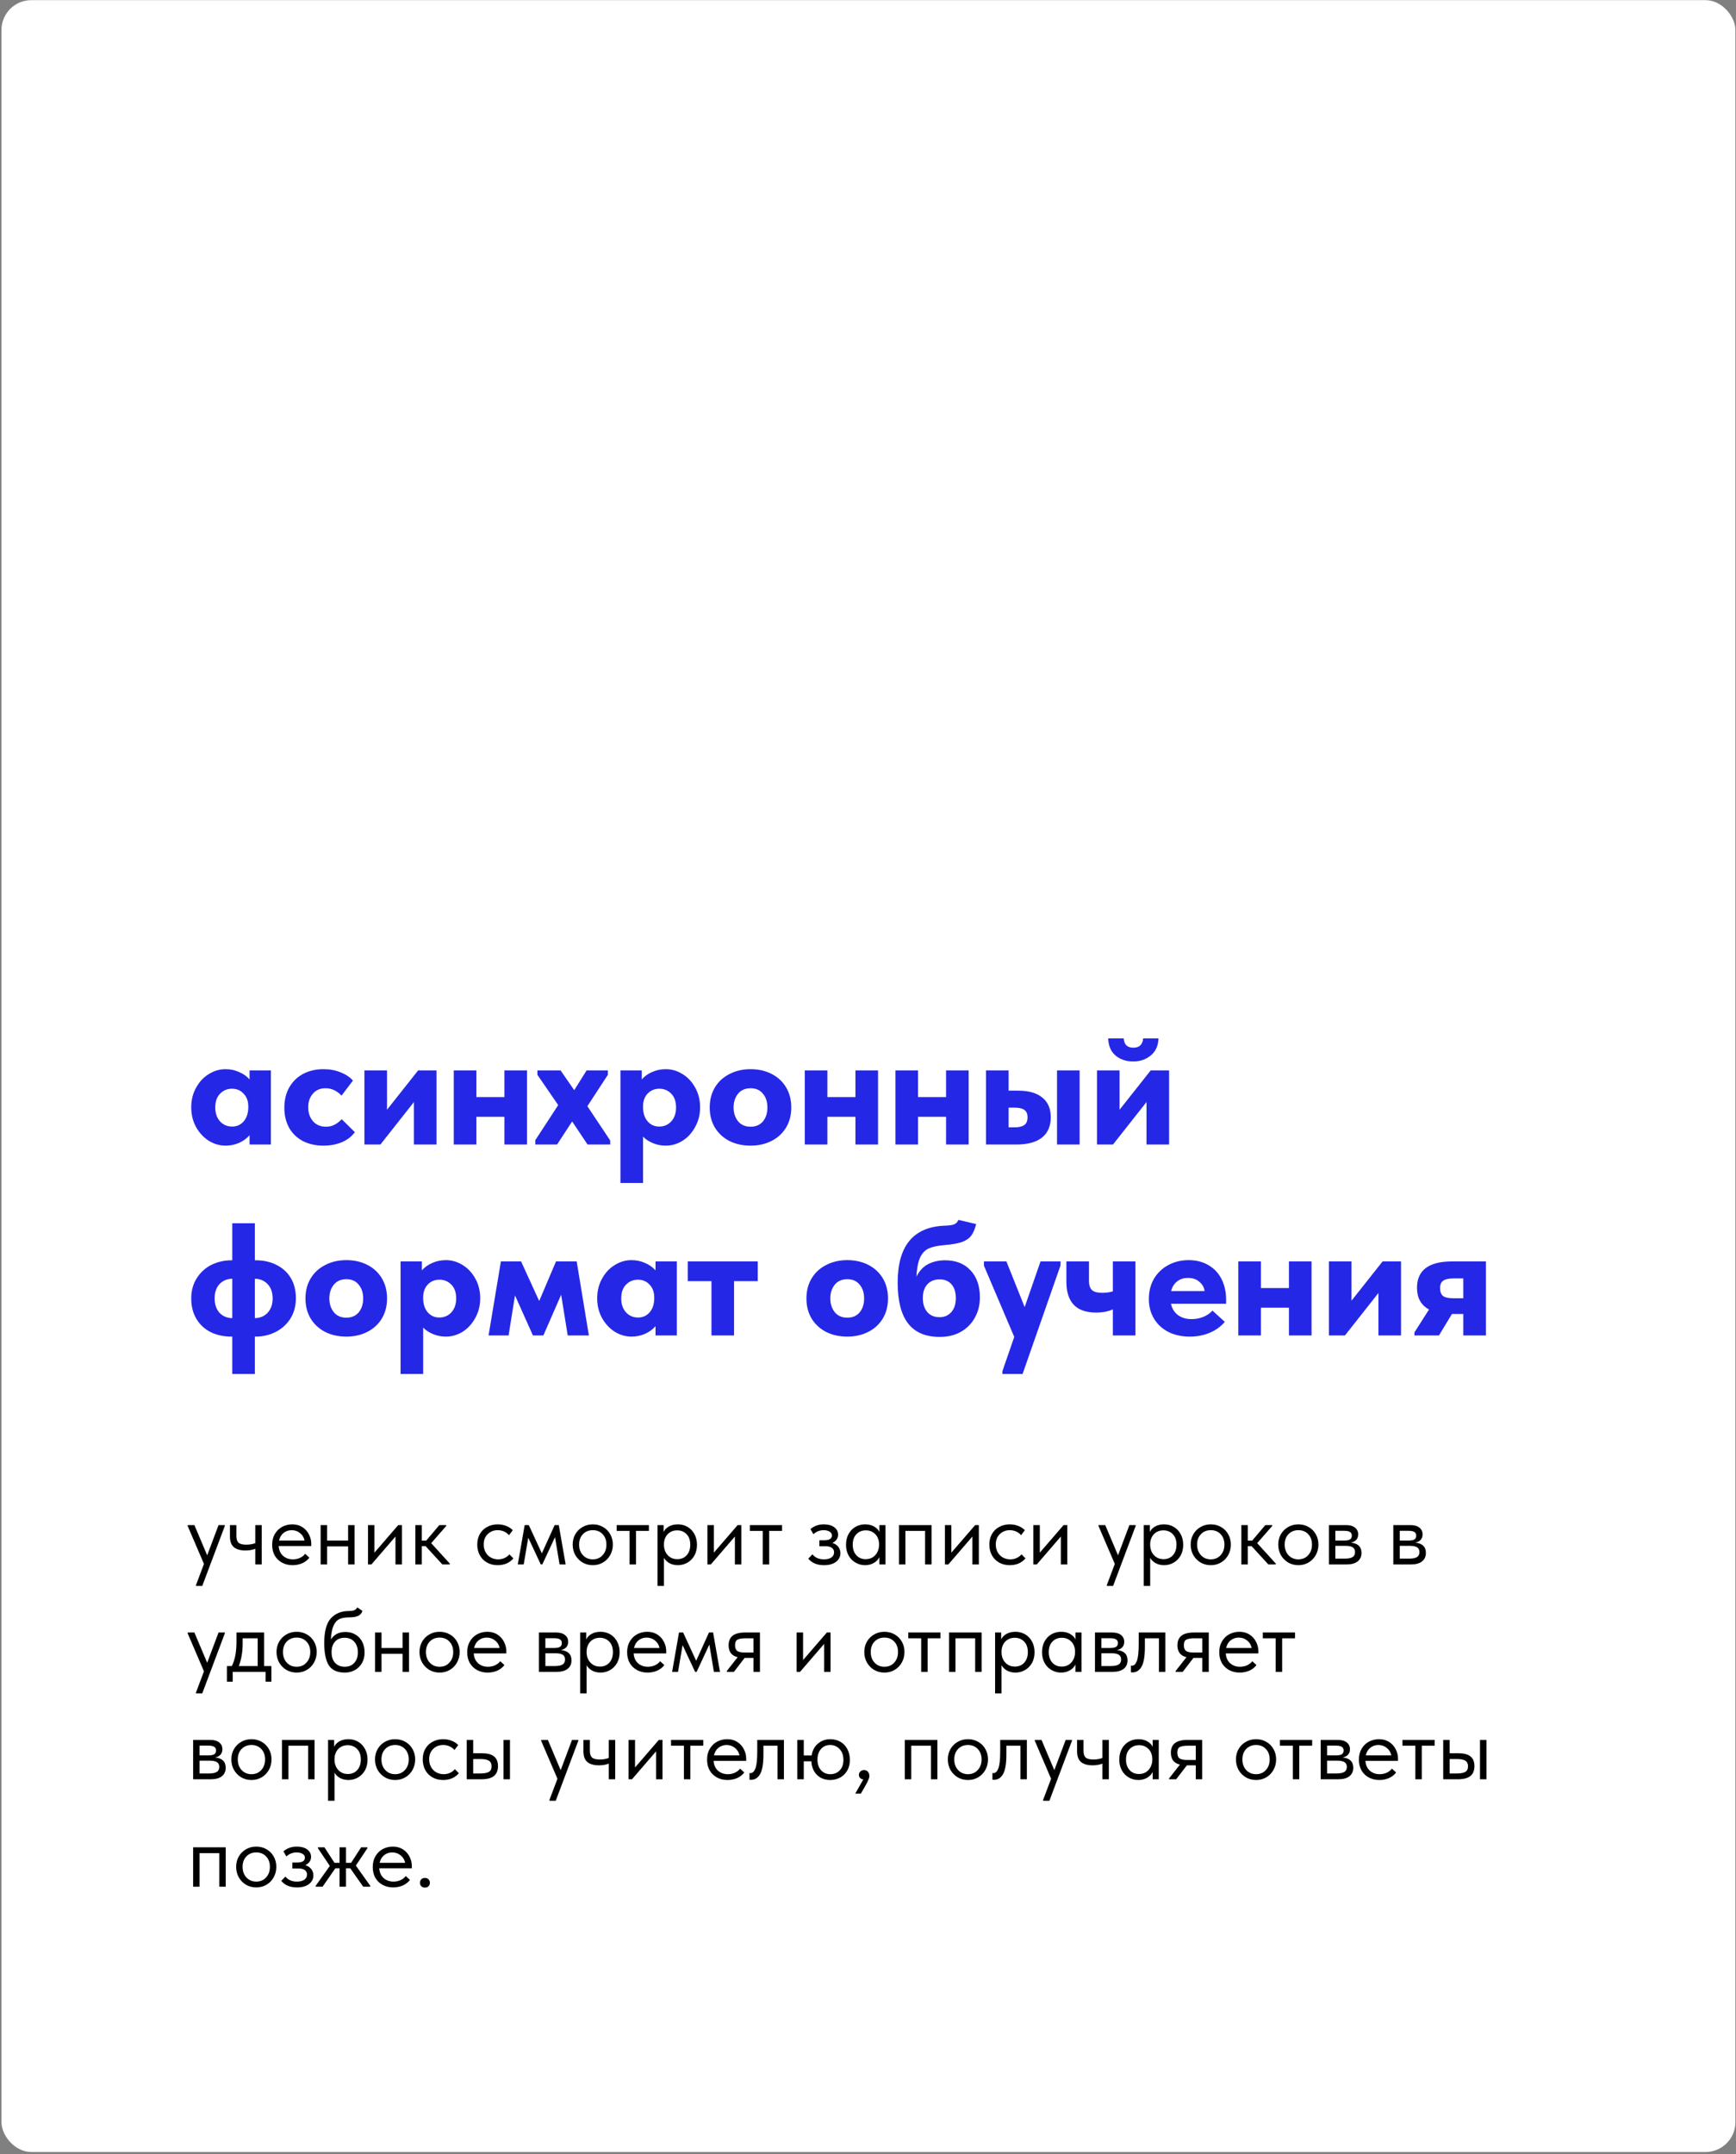
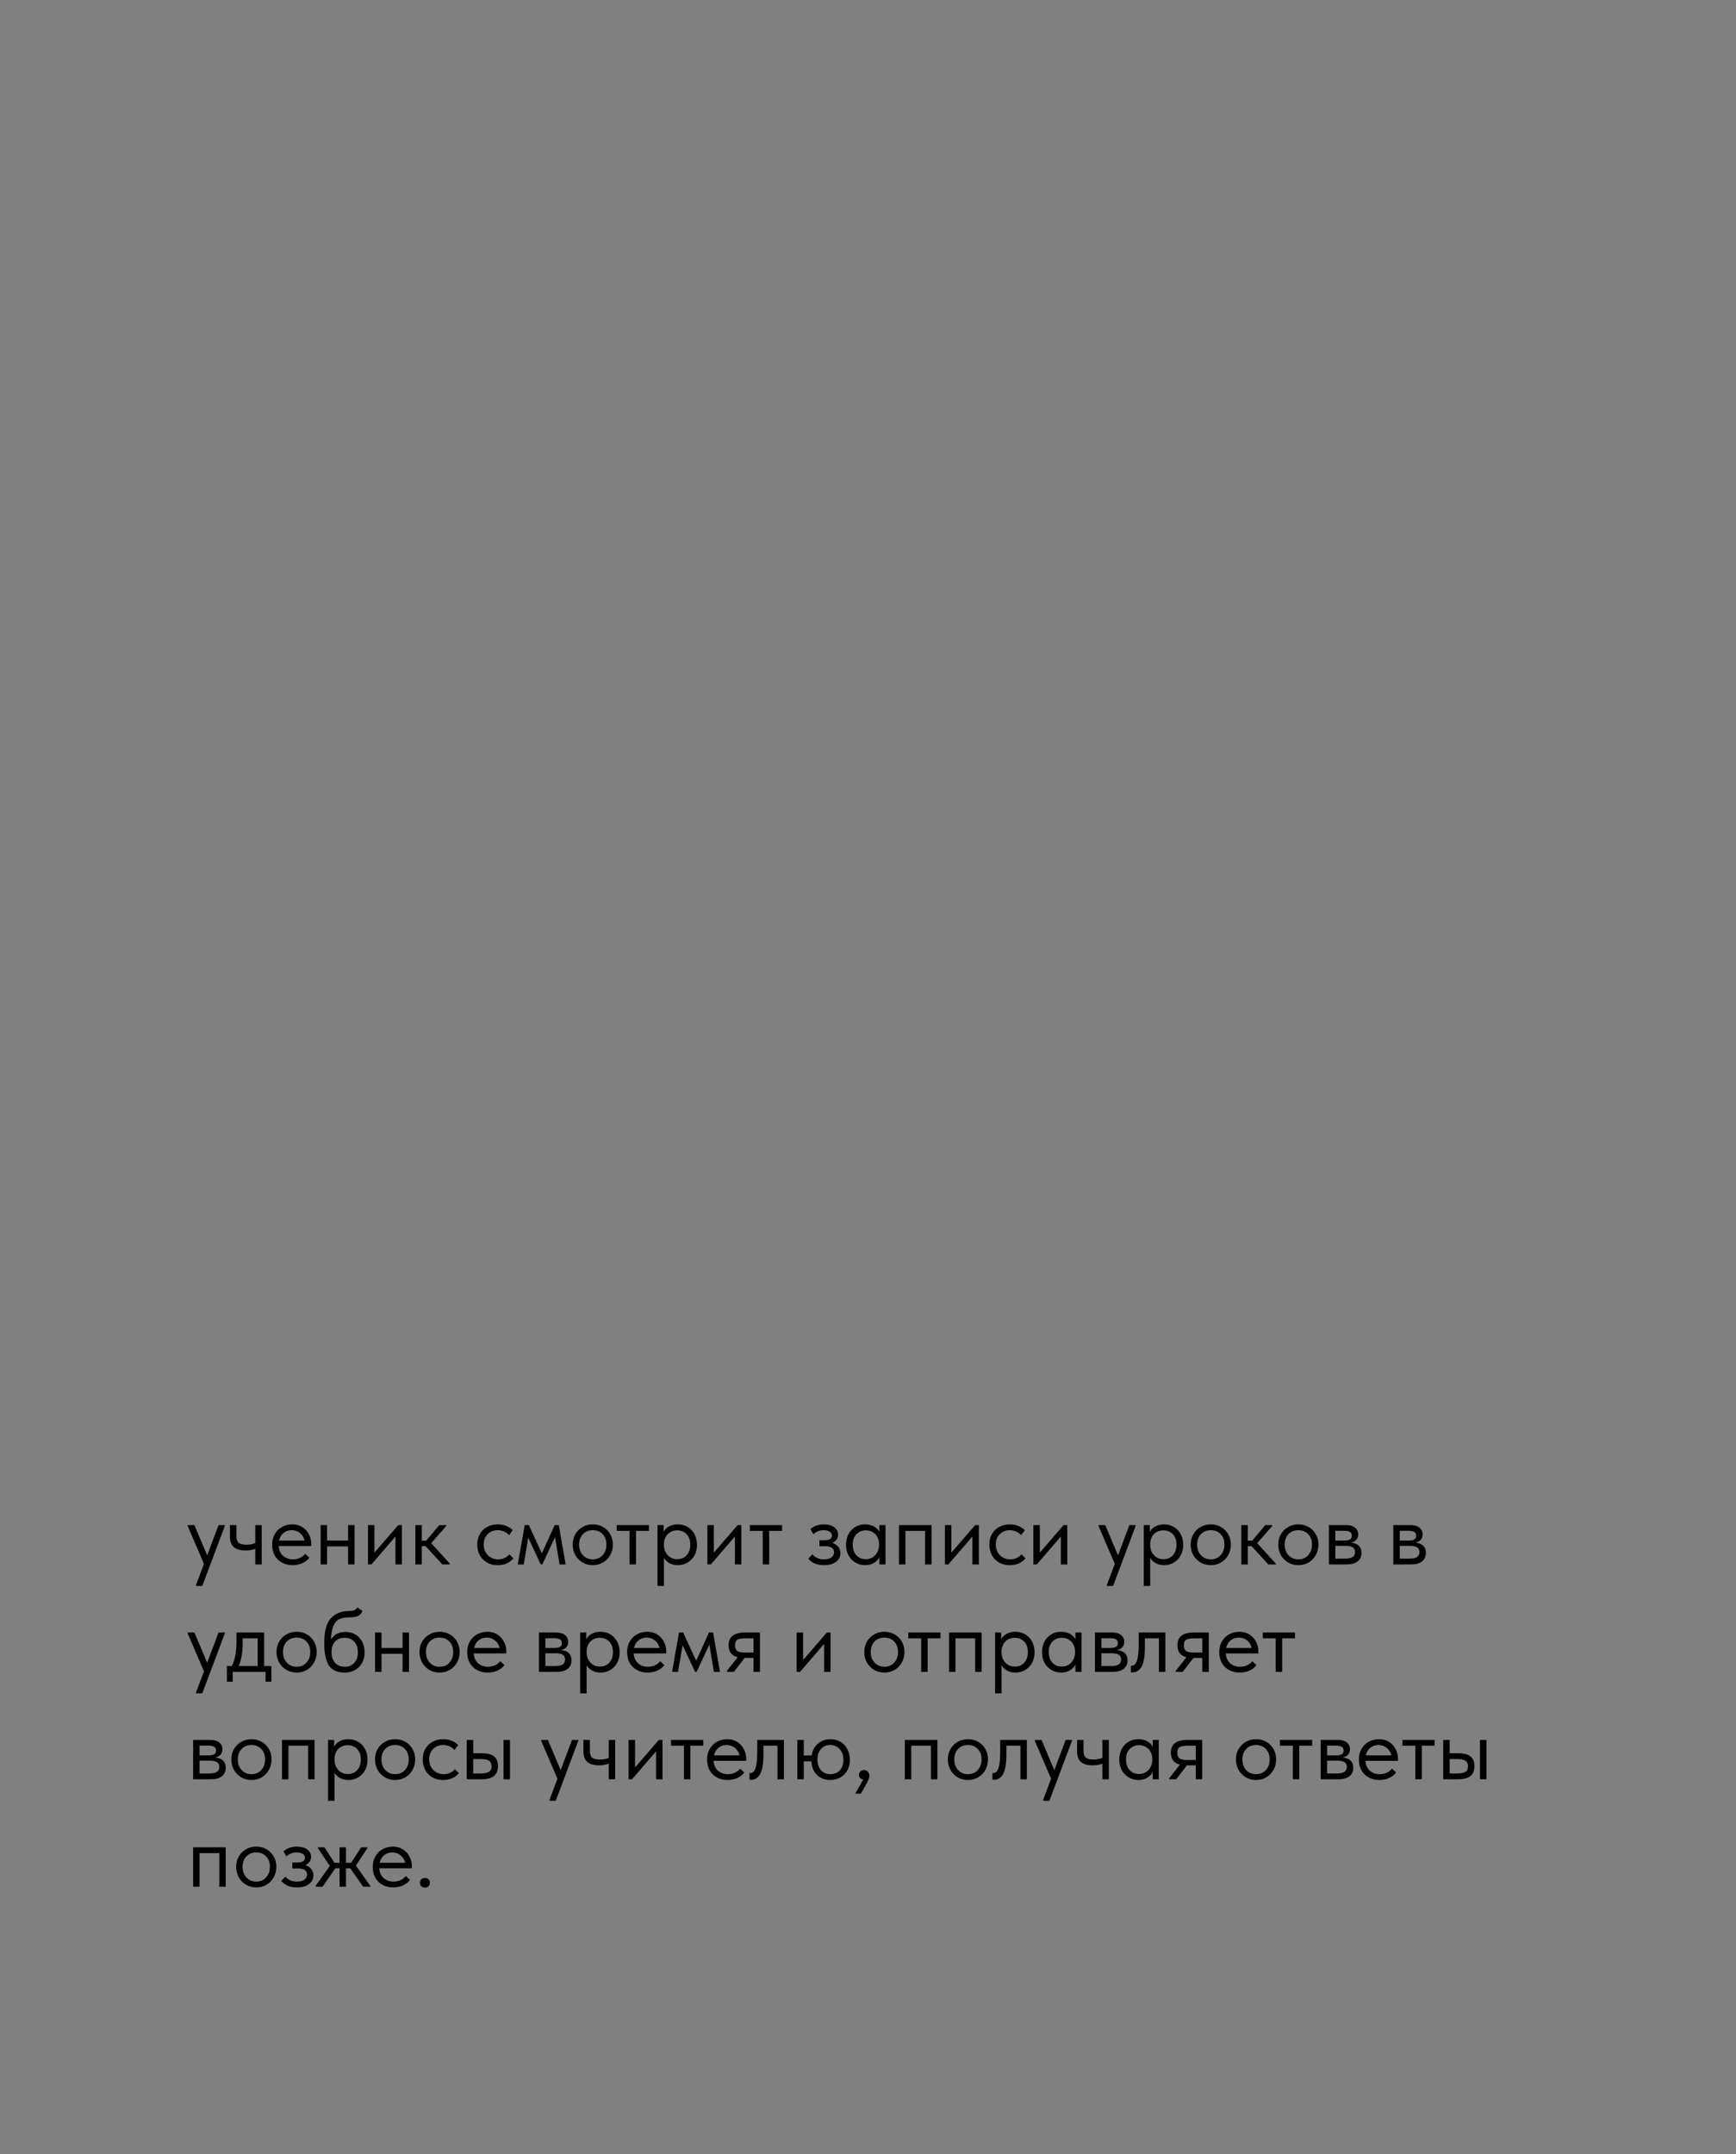
<svg xmlns="http://www.w3.org/2000/svg" width="582" height="722" viewBox="0 0 582 722" fill="none">
  <rect x="0" y="0" width="582" height="722" fill="#808080" stroke="none" />
-   <rect x="0.492" y="0.049" width="581.306" height="721.196" rx="10" fill="white" />
-   <path d="M83.668 358.763H90.813V383.584H83.668V380.468C82.736 381.543 81.554 382.403 80.122 383.047C78.725 383.656 77.22 383.961 75.609 383.961C73.639 383.961 71.776 383.423 70.021 382.349C68.266 381.238 66.833 379.698 65.723 377.728C64.649 375.758 64.111 373.556 64.111 371.12C64.111 368.684 64.649 366.5 65.723 364.565C66.798 362.596 68.212 361.073 69.967 359.999C71.722 358.888 73.603 358.333 75.609 358.333C77.256 358.333 78.778 358.656 80.175 359.3C81.608 359.909 82.772 360.733 83.668 361.772V358.763ZM83.238 371.227V370.851C83.238 369.061 82.718 367.628 81.68 366.553C80.677 365.443 79.37 364.888 77.758 364.888C76.182 364.888 74.856 365.443 73.782 366.553C72.707 367.628 72.17 369.168 72.17 371.174C72.17 373.108 72.707 374.666 73.782 375.848C74.856 376.994 76.2 377.567 77.811 377.567C79.387 377.567 80.677 376.994 81.68 375.848C82.683 374.702 83.202 373.162 83.238 371.227ZM95.329 371.281C95.329 368.631 95.884 366.338 96.995 364.404C98.141 362.434 99.699 360.93 101.669 359.891C103.674 358.853 105.931 358.333 108.438 358.333C110.551 358.333 112.486 358.691 114.241 359.408C115.996 360.124 117.357 361.037 118.324 362.148L114.509 367.198C112.933 365.55 111.142 364.727 109.137 364.727C107.346 364.727 105.931 365.336 104.892 366.553C103.854 367.735 103.334 369.24 103.334 371.066C103.334 373 103.871 374.576 104.946 375.794C106.021 377.012 107.471 377.621 109.298 377.621C110.337 377.621 111.268 377.406 112.092 376.976C112.951 376.546 113.775 375.92 114.563 375.096L118.968 379.448C117.894 380.916 116.425 382.044 114.563 382.832C112.736 383.584 110.695 383.961 108.438 383.961C105.824 383.961 103.513 383.441 101.508 382.403C99.538 381.364 98.015 379.895 96.941 377.997C95.866 376.063 95.329 373.824 95.329 371.281ZM129.745 371.926L140.168 358.763H146.347V383.584H138.771V369.347L127.542 383.584H122.17V358.763H129.745V371.926ZM169.106 358.763H176.681V383.584H169.106V374.29H159.704V383.584H152.128V358.763H159.704V367.682H169.106V358.763ZM204.549 382.188L204.603 383.584H196.974L191.816 375.848L186.766 383.584H179.459V382.134L187.142 370.368L180.158 360.214V358.763H187.948L192.515 365.371L196.652 358.763H203.797V360.214L196.92 370.744L204.549 382.188ZM234.707 371.12C234.707 373.556 234.152 375.758 233.042 377.728C231.967 379.698 230.553 381.238 228.797 382.349C227.042 383.423 225.18 383.961 223.21 383.961C221.706 383.961 220.291 383.692 218.966 383.155C217.64 382.617 216.512 381.883 215.581 380.952V396.479H208.005V358.763H215.151V361.772C216.046 360.733 217.193 359.909 218.59 359.3C220.022 358.656 221.562 358.333 223.21 358.333C225.216 358.333 227.096 358.888 228.851 359.999C230.606 361.073 232.021 362.596 233.096 364.565C234.17 366.5 234.707 368.684 234.707 371.12ZM226.648 371.174C226.648 369.168 226.111 367.628 225.037 366.553C223.962 365.443 222.637 364.888 221.061 364.888C219.449 364.888 218.124 365.443 217.085 366.553C216.082 367.628 215.581 369.061 215.581 370.851V371.227C215.617 373.162 216.136 374.702 217.139 375.848C218.142 376.994 219.431 377.567 221.007 377.567C222.619 377.567 223.962 376.994 225.037 375.848C226.111 374.666 226.648 373.108 226.648 371.174ZM237.934 371.174C237.934 368.595 238.525 366.338 239.707 364.404C240.889 362.47 242.518 360.984 244.596 359.945C246.673 358.871 249.019 358.333 251.634 358.333C254.284 358.333 256.648 358.871 258.726 359.945C260.803 361.02 262.415 362.524 263.561 364.458C264.707 366.392 265.28 368.631 265.28 371.174C265.28 373.753 264.689 376.009 263.507 377.943C262.325 379.877 260.696 381.364 258.618 382.403C256.577 383.441 254.249 383.961 251.634 383.961C248.983 383.961 246.62 383.441 244.542 382.403C242.465 381.328 240.835 379.824 239.653 377.89C238.507 375.955 237.934 373.717 237.934 371.174ZM257.275 371.174C257.275 369.275 256.774 367.735 255.771 366.553C254.804 365.336 253.425 364.727 251.634 364.727C249.843 364.727 248.446 365.336 247.443 366.553C246.44 367.771 245.939 369.311 245.939 371.174C245.939 373 246.44 374.541 247.443 375.794C248.446 377.012 249.843 377.621 251.634 377.621C253.389 377.621 254.768 377.03 255.771 375.848C256.774 374.63 257.275 373.072 257.275 371.174ZM286.789 358.763H294.364V383.584H286.789V374.29H277.387V383.584H269.811V358.763H277.387V367.682H286.789V358.763ZM317.167 358.763H324.742V383.584H317.167V374.29H307.765V383.584H300.19V358.763H307.765V367.682H317.167V358.763ZM341.313 365.533C344.859 365.533 347.563 366.303 349.426 367.843C351.324 369.347 352.273 371.55 352.273 374.451C352.273 377.424 351.288 379.698 349.318 381.274C347.348 382.814 344.501 383.584 340.776 383.584H330.568V358.763H338.143V365.533H341.313ZM361.944 383.584H354.369V358.763H361.944V383.584ZM340.024 377.836C341.528 377.836 342.638 377.585 343.355 377.084C344.107 376.582 344.483 375.705 344.483 374.451C344.483 373.305 344.125 372.481 343.408 371.98C342.728 371.478 341.653 371.227 340.185 371.227H338.143V377.836H340.024ZM375.342 371.926L385.765 358.763H391.944V383.584H384.368V369.347L373.14 383.584H367.767V358.763H375.342V371.926ZM371.528 348.018H376.739C376.847 350.095 377.921 351.134 379.963 351.134C381.001 351.134 381.789 350.865 382.327 350.328C382.864 349.755 383.168 348.985 383.24 348.018H388.398C388.29 350.525 387.413 352.441 385.765 353.767C384.153 355.092 382.201 355.754 379.909 355.754C377.545 355.754 375.575 355.092 373.999 353.767C372.423 352.441 371.599 350.525 371.528 348.018ZM85.763 422.387C88.377 422.387 90.688 422.906 92.694 423.945C94.735 424.948 96.329 426.399 97.475 428.297C98.621 430.195 99.194 432.452 99.194 435.066C99.194 437.717 98.568 440.027 97.314 441.997C96.06 443.931 94.395 445.418 92.317 446.456C90.276 447.459 88.091 447.961 85.763 447.961H85.441V460.479H77.865V447.961H77.597C74.982 447.961 72.654 447.459 70.612 446.456C68.571 445.418 66.977 443.931 65.831 441.997C64.684 440.063 64.111 437.806 64.111 435.227C64.111 432.577 64.738 430.285 65.992 428.351C67.245 426.381 68.893 424.894 70.934 423.891C73.012 422.888 75.233 422.387 77.597 422.387H77.865V409.976H85.441V422.387H85.763ZM77.865 441.782V428.565C76.11 428.601 74.677 429.21 73.567 430.392C72.493 431.574 71.955 433.15 71.955 435.12C71.955 437.126 72.493 438.738 73.567 439.955C74.677 441.137 76.11 441.746 77.865 441.782ZM85.441 441.782C87.196 441.746 88.628 441.137 89.739 439.955C90.849 438.738 91.404 437.144 91.404 435.174C91.404 433.168 90.849 431.574 89.739 430.392C88.628 429.21 87.196 428.601 85.441 428.565V441.782ZM102.412 435.174C102.412 432.595 103.003 430.338 104.185 428.404C105.367 426.47 106.997 424.984 109.074 423.945C111.151 422.871 113.498 422.333 116.112 422.333C118.763 422.333 121.127 422.871 123.204 423.945C125.281 425.02 126.893 426.524 128.039 428.458C129.186 430.392 129.759 432.631 129.759 435.174C129.759 437.753 129.168 440.009 127.986 441.943C126.804 443.877 125.174 445.364 123.097 446.403C121.055 447.441 118.727 447.961 116.112 447.961C113.462 447.961 111.098 447.441 109.02 446.403C106.943 445.328 105.313 443.824 104.131 441.89C102.985 439.955 102.412 437.717 102.412 435.174ZM121.753 435.174C121.753 433.275 121.252 431.735 120.249 430.553C119.282 429.336 117.903 428.727 116.112 428.727C114.321 428.727 112.924 429.336 111.922 430.553C110.919 431.771 110.417 433.311 110.417 435.174C110.417 437 110.919 438.541 111.922 439.794C112.924 441.012 114.321 441.621 116.112 441.621C117.867 441.621 119.246 441.03 120.249 439.848C121.252 438.63 121.753 437.072 121.753 435.174ZM160.991 435.12C160.991 437.556 160.436 439.758 159.326 441.728C158.251 443.698 156.837 445.238 155.082 446.349C153.327 447.423 151.464 447.961 149.494 447.961C147.99 447.961 146.575 447.692 145.25 447.155C143.924 446.617 142.796 445.883 141.865 444.952V460.479H134.29V422.763H141.435V425.772C142.331 424.733 143.477 423.909 144.874 423.3C146.306 422.656 147.846 422.333 149.494 422.333C151.5 422.333 153.38 422.888 155.135 423.999C156.89 425.073 158.305 426.596 159.38 428.565C160.454 430.5 160.991 432.684 160.991 435.12ZM152.933 435.174C152.933 433.168 152.395 431.628 151.321 430.553C150.246 429.443 148.921 428.888 147.345 428.888C145.733 428.888 144.408 429.443 143.369 430.553C142.366 431.628 141.865 433.061 141.865 434.851V435.227C141.901 437.162 142.42 438.702 143.423 439.848C144.426 440.994 145.715 441.567 147.291 441.567C148.903 441.567 150.246 440.994 151.321 439.848C152.395 438.666 152.933 437.108 152.933 435.174ZM170.504 447.584H163.788L167.925 422.763H174.695L180.766 436.033L186.407 422.763H193.337L197.421 447.584H190.329L188.126 433.938L182.162 447.584H178.67L172.653 434.153L170.504 447.584ZM219.766 422.763H226.912V447.584H219.766V444.468C218.835 445.543 217.653 446.403 216.221 447.047C214.824 447.656 213.319 447.961 211.708 447.961C209.738 447.961 207.875 447.423 206.12 446.349C204.365 445.238 202.932 443.698 201.822 441.728C200.747 439.758 200.21 437.556 200.21 435.12C200.21 432.684 200.747 430.5 201.822 428.565C202.896 426.596 204.311 425.073 206.066 423.999C207.821 422.888 209.702 422.333 211.708 422.333C213.355 422.333 214.877 422.656 216.274 423.3C217.707 423.909 218.871 424.733 219.766 425.772V422.763ZM219.337 435.227V434.851C219.337 433.061 218.817 431.628 217.779 430.553C216.776 429.443 215.468 428.888 213.857 428.888C212.281 428.888 210.955 429.443 209.881 430.553C208.806 431.628 208.269 433.168 208.269 435.174C208.269 437.108 208.806 438.666 209.881 439.848C210.955 440.994 212.299 441.567 213.91 441.567C215.486 441.567 216.776 440.994 217.779 439.848C218.781 438.702 219.301 437.162 219.337 435.227ZM246.095 447.584H238.52V429.371H230.568V422.763H254.047V429.371H246.095V447.584ZM270.358 435.174C270.358 432.595 270.949 430.338 272.131 428.404C273.313 426.47 274.943 424.984 277.02 423.945C279.098 422.871 281.444 422.333 284.058 422.333C286.709 422.333 289.073 422.871 291.15 423.945C293.228 425.02 294.839 426.524 295.986 428.458C297.132 430.392 297.705 432.631 297.705 435.174C297.705 437.753 297.114 440.009 295.932 441.943C294.75 443.877 293.12 445.364 291.043 446.403C289.001 447.441 286.673 447.961 284.058 447.961C281.408 447.961 279.044 447.441 276.967 446.403C274.889 445.328 273.26 443.824 272.078 441.89C270.931 439.955 270.358 437.717 270.358 435.174ZM289.7 435.174C289.7 433.275 289.198 431.735 288.195 430.553C287.228 429.336 285.849 428.727 284.058 428.727C282.268 428.727 280.871 429.336 279.868 430.553C278.865 431.771 278.363 433.311 278.363 435.174C278.363 437 278.865 438.541 279.868 439.794C280.871 441.012 282.268 441.621 284.058 441.621C285.813 441.621 287.192 441.03 288.195 439.848C289.198 438.63 289.7 437.072 289.7 435.174ZM328.508 434.798C328.508 437.377 327.935 439.669 326.789 441.675C325.678 443.68 324.102 445.256 322.061 446.403C320.055 447.513 317.727 448.068 315.076 448.068C310.313 448.068 306.767 446.564 304.439 443.555C302.111 440.546 300.946 435.98 300.946 429.855C300.946 417.498 306.247 411.14 316.849 410.782C318.175 410.746 319.177 410.603 319.858 410.352C320.539 410.066 321.022 409.564 321.309 408.848L327.272 410.245C326.842 411.892 326.305 413.164 325.66 414.059C325.016 414.955 324.013 415.671 322.652 416.208C321.291 416.71 319.339 417.068 316.796 417.283C314.467 417.462 312.659 417.838 311.369 418.411C310.116 418.984 309.149 420.005 308.468 421.474C307.788 422.942 307.376 425.073 307.232 427.867C308.199 425.933 309.507 424.536 311.154 423.676C312.838 422.817 314.736 422.387 316.849 422.387C320.431 422.387 323.261 423.497 325.338 425.718C327.451 427.939 328.508 430.965 328.508 434.798ZM320.449 435.066C320.449 433.096 319.965 431.556 318.998 430.446C318.031 429.336 316.706 428.78 315.023 428.78C313.303 428.78 311.924 429.336 310.886 430.446C309.883 431.556 309.381 433.096 309.381 435.066C309.381 437 309.883 438.559 310.886 439.74C311.889 440.887 313.25 441.46 314.969 441.46C316.617 441.46 317.942 440.887 318.945 439.74C319.948 438.594 320.449 437.036 320.449 435.066ZM343.523 438.075L348.842 422.763H355.558L355.504 424.214L342.825 460.479H336.055V459.565L340.031 448.068L329.877 424.214V422.763H337.398L343.523 438.075ZM373.087 422.763H380.663V447.584H373.087V438.827C371.547 439.543 369.667 439.902 367.446 439.902C360.82 439.902 357.507 436.445 357.507 429.533V422.763H365.082V429.264C365.082 430.661 365.405 431.682 366.049 432.326C366.694 432.971 367.876 433.293 369.595 433.293C370.813 433.293 371.977 433.132 373.087 432.81V422.763ZM411.052 436.947H392.57C392.928 438.594 393.716 439.866 394.934 440.761C396.152 441.657 397.674 442.104 399.501 442.104C400.897 442.104 402.205 441.854 403.423 441.352C404.64 440.851 405.661 440.152 406.485 439.257L410.622 443.018C409.297 444.594 407.613 445.812 405.572 446.671C403.566 447.531 401.327 447.961 398.856 447.961C396.169 447.961 393.788 447.441 391.71 446.403C389.633 445.328 388.021 443.842 386.875 441.943C385.729 440.009 385.156 437.824 385.156 435.389C385.156 432.81 385.729 430.535 386.875 428.565C388.057 426.596 389.651 425.073 391.657 423.999C393.698 422.888 395.973 422.333 398.48 422.333C401.059 422.333 403.297 422.906 405.195 424.052C407.094 425.163 408.544 426.721 409.547 428.727C410.55 430.732 411.052 433.007 411.052 435.55V436.947ZM392.624 432.702H403.852C403.673 431.449 403.082 430.41 402.079 429.586C401.112 428.727 399.841 428.297 398.265 428.297C396.832 428.297 395.614 428.691 394.611 429.479C393.644 430.231 392.982 431.305 392.624 432.702ZM432.122 422.763H439.697V447.584H432.122V438.29H422.72V447.584H415.144V422.763H422.72V431.682H432.122V422.763ZM453.098 435.926L463.521 422.763H469.699V447.584H462.124V433.347L450.895 447.584H445.523V422.763H453.098V435.926ZM498.154 422.763V447.584H490.578V440.385H486.764L482.412 447.584H474.192V446.564L479.081 438.881C476.395 437.412 475.051 434.995 475.051 431.628C475.051 425.718 478.991 422.763 486.871 422.763H498.154ZM490.578 435.12V428.458H487.462C485.779 428.458 484.579 428.709 483.863 429.21C483.146 429.676 482.788 430.5 482.788 431.682C482.788 432.935 483.128 433.831 483.809 434.368C484.489 434.869 485.671 435.12 487.355 435.12H490.578Z" fill="#2527E6" />
  <path d="M69.46 521.269L73.269 511.129H75.37V511.429L67.809 531.529H65.71V531.229L68.379 524.149L62.919 511.429V511.129H65.169L69.46 521.269ZM85.58 511.129H87.74V524.329H85.58V519.079C84.64 519.459 83.54 519.649 82.28 519.649C80.6 519.649 79.31 519.279 78.41 518.539C77.53 517.799 77.09 516.599 77.09 514.939V511.129H79.25V514.819C79.25 515.819 79.48 516.549 79.94 517.009C80.42 517.469 81.29 517.699 82.55 517.699C83.67 517.699 84.68 517.529 85.58 517.189V511.129ZM104.35 518.149H93.43C93.51 519.509 93.99 520.599 94.87 521.419C95.77 522.219 96.88 522.619 98.2 522.619C99.04 522.619 99.82 522.459 100.54 522.139C101.28 521.799 101.87 521.339 102.31 520.759L103.72 522.049C103.1 522.869 102.29 523.499 101.29 523.939C100.29 524.359 99.22 524.569 98.08 524.569C96.78 524.569 95.61 524.289 94.57 523.729C93.53 523.169 92.71 522.379 92.11 521.359C91.53 520.319 91.24 519.109 91.24 517.729C91.24 516.309 91.55 515.089 92.17 514.069C92.79 513.029 93.61 512.239 94.63 511.699C95.67 511.159 96.79 510.889 97.99 510.889C99.29 510.889 100.42 511.199 101.38 511.819C102.34 512.439 103.07 513.249 103.57 514.249C104.09 515.249 104.35 516.299 104.35 517.399V518.149ZM93.55 516.319H102.1C101.9 515.299 101.4 514.469 100.6 513.829C99.8 513.169 98.86 512.839 97.78 512.839C96.74 512.839 95.83 513.149 95.05 513.769C94.29 514.389 93.79 515.239 93.55 516.319ZM116.704 511.129H118.864V524.329H116.704V518.269H109.654V524.329H107.494V511.129H109.654V516.319H116.704V511.129ZM125.533 520.369L133.513 511.129H134.743V524.329H132.583V514.969L124.513 524.329H123.373V511.129H125.533V520.369ZM149.601 511.429L144.561 517.189L150.801 524.029V524.329H148.311L142.671 518.179H141.411V524.329H139.251V511.129H141.411V516.349H142.881L147.291 511.129H149.601V511.429ZM160 517.669C160 516.289 160.3 515.089 160.9 514.069C161.5 513.049 162.32 512.269 163.36 511.729C164.4 511.169 165.56 510.889 166.84 510.889C167.84 510.889 168.78 511.059 169.66 511.399C170.56 511.739 171.31 512.219 171.91 512.839L170.65 514.519C170.21 513.999 169.66 513.589 169 513.289C168.34 512.989 167.63 512.839 166.87 512.839C165.53 512.839 164.41 513.279 163.51 514.159C162.61 515.019 162.16 516.179 162.16 517.639C162.16 518.599 162.37 519.459 162.79 520.219C163.21 520.979 163.79 521.569 164.53 521.989C165.27 522.409 166.1 522.619 167.02 522.619C167.8 522.619 168.51 522.469 169.15 522.169C169.81 521.869 170.35 521.459 170.77 520.939L172.12 522.289C171.54 522.989 170.8 523.549 169.9 523.969C169 524.369 167.98 524.569 166.84 524.569C165.48 524.569 164.28 524.269 163.24 523.669C162.2 523.069 161.4 522.249 160.84 521.209C160.28 520.149 160 518.969 160 517.669ZM175.569 524.329H173.589L175.899 511.129H177.279L181.659 520.609L185.949 511.129H187.329L189.639 524.329H187.599L186.069 515.179L181.809 524.329H181.299L177.099 515.359L175.569 524.329ZM191.992 517.669C191.992 516.389 192.282 515.239 192.862 514.219C193.462 513.179 194.272 512.369 195.292 511.789C196.312 511.189 197.462 510.889 198.742 510.889C200.022 510.889 201.172 511.189 202.192 511.789C203.212 512.369 204.012 513.179 204.592 514.219C205.172 515.239 205.462 516.389 205.462 517.669C205.462 518.969 205.162 520.149 204.562 521.209C203.982 522.249 203.182 523.069 202.162 523.669C201.142 524.269 200.002 524.569 198.742 524.569C197.482 524.569 196.332 524.269 195.292 523.669C194.272 523.049 193.462 522.219 192.862 521.179C192.282 520.119 191.992 518.949 191.992 517.669ZM203.302 517.669C203.302 516.229 202.882 515.069 202.042 514.189C201.202 513.289 200.102 512.839 198.742 512.839C197.382 512.839 196.272 513.289 195.412 514.189C194.572 515.069 194.152 516.229 194.152 517.669C194.152 519.129 194.582 520.319 195.442 521.239C196.302 522.159 197.402 522.619 198.742 522.619C200.082 522.619 201.172 522.159 202.012 521.239C202.872 520.319 203.302 519.129 203.302 517.669ZM213.222 524.329H211.062V513.079H206.742V511.129H217.542V513.079H213.222V524.329ZM233.664 517.729C233.664 519.109 233.374 520.319 232.794 521.359C232.214 522.379 231.434 523.169 230.454 523.729C229.474 524.289 228.414 524.569 227.274 524.569C226.214 524.569 225.274 524.349 224.454 523.909C223.634 523.449 223.014 522.849 222.594 522.109V531.529H220.434V511.129H222.474V513.469C222.774 512.749 223.344 512.139 224.184 511.639C225.044 511.139 226.074 510.889 227.274 510.889C228.454 510.889 229.524 511.169 230.484 511.729C231.464 512.289 232.234 513.089 232.794 514.129C233.374 515.169 233.664 516.369 233.664 517.729ZM231.414 517.699C231.414 516.199 231.004 515.029 230.184 514.189C229.364 513.329 228.304 512.899 227.004 512.899C226.084 512.899 225.284 513.119 224.604 513.559C223.944 513.979 223.444 514.539 223.104 515.239C222.764 515.939 222.594 516.699 222.594 517.519V517.819C222.594 518.619 222.764 519.389 223.104 520.129C223.464 520.849 223.984 521.439 224.664 521.899C225.344 522.339 226.144 522.559 227.064 522.559C228.364 522.559 229.414 522.119 230.214 521.239C231.014 520.339 231.414 519.159 231.414 517.699ZM239.322 520.369L247.302 511.129H248.532V524.329H246.372V514.969L238.302 524.329H237.162V511.129H239.322V520.369ZM257.871 524.329H255.711V513.079H251.391V511.129H262.191V513.079H257.871V524.329ZM281.755 520.549C281.755 521.729 281.255 522.699 280.255 523.459C279.275 524.199 277.935 524.569 276.235 524.569C273.935 524.569 272.185 523.839 270.985 522.379L272.365 520.939C273.285 522.059 274.565 522.619 276.205 522.619C277.285 522.619 278.125 522.409 278.725 521.989C279.325 521.549 279.625 520.969 279.625 520.249C279.625 519.609 279.375 519.109 278.875 518.749C278.375 518.389 277.625 518.209 276.625 518.209H274.705V516.229H276.265C278.025 516.229 278.905 515.689 278.905 514.609C278.905 514.069 278.645 513.639 278.125 513.319C277.605 512.999 276.935 512.839 276.115 512.839C274.835 512.839 273.695 513.289 272.695 514.189L271.705 512.479C272.945 511.419 274.435 510.889 276.175 510.889C277.655 510.889 278.825 511.209 279.685 511.849C280.545 512.489 280.975 513.319 280.975 514.339C280.975 514.979 280.795 515.539 280.435 516.019C280.095 516.499 279.625 516.859 279.025 517.099C279.885 517.359 280.555 517.799 281.035 518.419C281.515 519.039 281.755 519.749 281.755 520.549ZM294.823 511.129H296.863V524.329H294.823V521.869C294.443 522.669 293.823 523.319 292.963 523.819C292.103 524.319 291.123 524.569 290.023 524.569C288.883 524.569 287.823 524.289 286.843 523.729C285.863 523.169 285.083 522.379 284.503 521.359C283.923 520.319 283.633 519.109 283.633 517.729C283.633 516.369 283.913 515.169 284.473 514.129C285.053 513.089 285.823 512.289 286.783 511.729C287.763 511.169 288.843 510.889 290.023 510.889C291.223 510.889 292.243 511.139 293.083 511.639C293.943 512.139 294.523 512.749 294.823 513.469V511.129ZM294.703 517.819V517.519C294.703 516.699 294.533 515.939 294.193 515.239C293.853 514.539 293.343 513.979 292.663 513.559C292.003 513.119 291.213 512.899 290.293 512.899C288.993 512.899 287.933 513.329 287.113 514.189C286.293 515.029 285.883 516.199 285.883 517.699C285.883 519.159 286.283 520.339 287.083 521.239C287.883 522.119 288.933 522.559 290.233 522.559C291.153 522.559 291.953 522.339 292.633 521.899C293.313 521.439 293.823 520.849 294.163 520.129C294.523 519.389 294.703 518.619 294.703 517.819ZM303.54 524.329H301.38V511.129H312.3V524.329H310.14V513.079H303.54V524.329ZM318.951 520.369L326.931 511.129H328.161V524.329H326.001V514.969L317.931 524.329H316.791V511.129H318.951V520.369ZM331.679 517.669C331.679 516.289 331.979 515.089 332.579 514.069C333.179 513.049 333.999 512.269 335.039 511.729C336.079 511.169 337.239 510.889 338.519 510.889C339.519 510.889 340.459 511.059 341.339 511.399C342.239 511.739 342.989 512.219 343.589 512.839L342.329 514.519C341.889 513.999 341.339 513.589 340.679 513.289C340.019 512.989 339.309 512.839 338.549 512.839C337.209 512.839 336.089 513.279 335.189 514.159C334.289 515.019 333.839 516.179 333.839 517.639C333.839 518.599 334.049 519.459 334.469 520.219C334.889 520.979 335.469 521.569 336.209 521.989C336.949 522.409 337.779 522.619 338.699 522.619C339.479 522.619 340.189 522.469 340.829 522.169C341.489 521.869 342.029 521.459 342.449 520.939L343.799 522.289C343.219 522.989 342.479 523.549 341.579 523.969C340.679 524.369 339.659 524.569 338.519 524.569C337.159 524.569 335.959 524.269 334.919 523.669C333.879 523.069 333.079 522.249 332.519 521.209C331.959 520.149 331.679 518.969 331.679 517.669ZM348.599 520.369L356.579 511.129H357.809V524.329H355.649V514.969L347.579 524.329H346.439V511.129H348.599V520.369ZM374.821 521.269L378.631 511.129H380.731V511.429L373.171 531.529H371.071V531.229L373.741 524.149L368.281 511.429V511.129H370.531L374.821 521.269ZM396.672 517.729C396.672 519.109 396.382 520.319 395.802 521.359C395.222 522.379 394.442 523.169 393.462 523.729C392.482 524.289 391.422 524.569 390.282 524.569C389.222 524.569 388.282 524.349 387.462 523.909C386.642 523.449 386.022 522.849 385.602 522.109V531.529H383.442V511.129H385.482V513.469C385.782 512.749 386.352 512.139 387.192 511.639C388.052 511.139 389.082 510.889 390.282 510.889C391.462 510.889 392.532 511.169 393.492 511.729C394.472 512.289 395.242 513.089 395.802 514.129C396.382 515.169 396.672 516.369 396.672 517.729ZM394.422 517.699C394.422 516.199 394.012 515.029 393.192 514.189C392.372 513.329 391.312 512.899 390.012 512.899C389.092 512.899 388.292 513.119 387.612 513.559C386.952 513.979 386.452 514.539 386.112 515.239C385.772 515.939 385.602 516.699 385.602 517.519V517.819C385.602 518.619 385.772 519.389 386.112 520.129C386.472 520.849 386.992 521.439 387.672 521.899C388.352 522.339 389.152 522.559 390.072 522.559C391.372 522.559 392.422 522.119 393.222 521.239C394.022 520.339 394.422 519.159 394.422 517.699ZM399.179 517.669C399.179 516.389 399.469 515.239 400.049 514.219C400.649 513.179 401.459 512.369 402.479 511.789C403.499 511.189 404.649 510.889 405.929 510.889C407.209 510.889 408.359 511.189 409.379 511.789C410.399 512.369 411.199 513.179 411.779 514.219C412.359 515.239 412.649 516.389 412.649 517.669C412.649 518.969 412.349 520.149 411.749 521.209C411.169 522.249 410.369 523.069 409.349 523.669C408.329 524.269 407.189 524.569 405.929 524.569C404.669 524.569 403.519 524.269 402.479 523.669C401.459 523.049 400.649 522.219 400.049 521.179C399.469 520.119 399.179 518.949 399.179 517.669ZM410.489 517.669C410.489 516.229 410.069 515.069 409.229 514.189C408.389 513.289 407.289 512.839 405.929 512.839C404.569 512.839 403.459 513.289 402.599 514.189C401.759 515.069 401.339 516.229 401.339 517.669C401.339 519.129 401.769 520.319 402.629 521.239C403.489 522.159 404.589 522.619 405.929 522.619C407.269 522.619 408.359 522.159 409.199 521.239C410.059 520.319 410.489 519.129 410.489 517.669ZM426.516 511.429L421.476 517.189L427.716 524.029V524.329H425.226L419.586 518.179H418.326V524.329H416.166V511.129H418.326V516.349H419.796L424.206 511.129H426.516V511.429ZM428.535 517.669C428.535 516.389 428.825 515.239 429.405 514.219C430.005 513.179 430.815 512.369 431.835 511.789C432.855 511.189 434.005 510.889 435.285 510.889C436.565 510.889 437.715 511.189 438.735 511.789C439.755 512.369 440.555 513.179 441.135 514.219C441.715 515.239 442.005 516.389 442.005 517.669C442.005 518.969 441.705 520.149 441.105 521.209C440.525 522.249 439.725 523.069 438.705 523.669C437.685 524.269 436.545 524.569 435.285 524.569C434.025 524.569 432.875 524.269 431.835 523.669C430.815 523.049 430.005 522.219 429.405 521.179C428.825 520.119 428.535 518.949 428.535 517.669ZM439.845 517.669C439.845 516.229 439.425 515.069 438.585 514.189C437.745 513.289 436.645 512.839 435.285 512.839C433.925 512.839 432.815 513.289 431.955 514.189C431.115 515.069 430.695 516.229 430.695 517.669C430.695 519.129 431.125 520.319 431.985 521.239C432.845 522.159 433.945 522.619 435.285 522.619C436.625 522.619 437.715 522.159 438.555 521.239C439.415 520.319 439.845 519.129 439.845 517.669ZM456.441 520.459C456.441 521.679 456.011 522.629 455.151 523.309C454.291 523.989 453.031 524.329 451.371 524.329H445.521V511.129H451.221C452.561 511.129 453.581 511.419 454.281 511.999C454.981 512.559 455.331 513.309 455.331 514.249C455.331 515.009 455.111 515.629 454.671 516.109C454.231 516.569 453.631 516.869 452.871 517.009C455.251 517.249 456.441 518.399 456.441 520.459ZM450.621 513.049H447.681V516.319H450.681C451.521 516.319 452.151 516.199 452.571 515.959C452.991 515.699 453.201 515.269 453.201 514.669C453.201 514.089 452.991 513.679 452.571 513.439C452.171 513.179 451.521 513.049 450.621 513.049ZM450.771 522.379C451.991 522.379 452.881 522.209 453.441 521.869C454.001 521.509 454.281 520.949 454.281 520.189C454.281 519.429 454.011 518.889 453.471 518.569C452.951 518.249 452.151 518.089 451.071 518.089H447.681V522.379H450.771ZM478.033 520.459C478.033 521.679 477.603 522.629 476.743 523.309C475.883 523.989 474.623 524.329 472.963 524.329H467.113V511.129H472.813C474.153 511.129 475.173 511.419 475.873 511.999C476.573 512.559 476.923 513.309 476.923 514.249C476.923 515.009 476.703 515.629 476.263 516.109C475.823 516.569 475.223 516.869 474.463 517.009C476.843 517.249 478.033 518.399 478.033 520.459ZM472.213 513.049H469.273V516.319H472.273C473.113 516.319 473.743 516.199 474.163 515.959C474.583 515.699 474.793 515.269 474.793 514.669C474.793 514.089 474.583 513.679 474.163 513.439C473.763 513.179 473.113 513.049 472.213 513.049ZM472.363 522.379C473.583 522.379 474.473 522.209 475.033 521.869C475.593 521.509 475.873 520.949 475.873 520.189C475.873 519.429 475.603 518.889 475.063 518.569C474.543 518.249 473.743 518.089 472.663 518.089H469.273V522.379H472.363ZM69.46 557.269L73.269 547.129H75.37V547.429L67.809 567.529H65.71V567.229L68.379 560.149L62.919 547.429V547.129H65.169L69.46 557.269ZM88.55 558.379H90.98V563.629H89.03V560.329H78.02V563.629H76.07V558.379H77.72C78.24 557.359 78.63 556.179 78.89 554.839C79.15 553.499 79.28 551.899 79.28 550.039V547.129H88.55V558.379ZM81.35 550.879C81.35 553.659 80.92 556.159 80.06 558.379H86.39V549.079H81.35V550.879ZM92.705 553.669C92.705 552.389 92.995 551.239 93.575 550.219C94.175 549.179 94.985 548.369 96.005 547.789C97.025 547.189 98.175 546.889 99.455 546.889C100.735 546.889 101.885 547.189 102.905 547.789C103.925 548.369 104.725 549.179 105.305 550.219C105.885 551.239 106.175 552.389 106.175 553.669C106.175 554.969 105.875 556.149 105.275 557.209C104.695 558.249 103.895 559.069 102.875 559.669C101.855 560.269 100.715 560.569 99.455 560.569C98.195 560.569 97.045 560.269 96.005 559.669C94.985 559.049 94.175 558.219 93.575 557.179C92.995 556.119 92.705 554.949 92.705 553.669ZM104.015 553.669C104.015 552.229 103.595 551.069 102.755 550.189C101.915 549.289 100.815 548.839 99.455 548.839C98.095 548.839 96.985 549.289 96.125 550.189C95.285 551.069 94.865 552.229 94.865 553.669C94.865 555.129 95.295 556.319 96.155 557.239C97.015 558.159 98.115 558.619 99.455 558.619C100.795 558.619 101.885 558.159 102.725 557.239C103.585 556.319 104.015 555.129 104.015 553.669ZM122.231 553.789C122.231 555.189 121.931 556.399 121.331 557.419C120.731 558.439 119.931 559.219 118.931 559.759C117.931 560.299 116.831 560.569 115.631 560.569C113.091 560.569 111.301 559.769 110.261 558.169C109.221 556.549 108.701 554.049 108.701 550.669C108.701 546.769 109.441 544.009 110.921 542.389C112.421 540.749 114.441 539.929 116.981 539.929C117.741 539.929 118.321 539.849 118.721 539.689C119.141 539.529 119.501 539.209 119.801 538.729L121.511 539.899C121.251 540.699 120.761 541.259 120.041 541.579C119.341 541.899 118.341 542.059 117.041 542.059C115.701 542.059 114.621 542.249 113.801 542.629C112.981 543.009 112.321 543.739 111.821 544.819C111.341 545.879 111.041 547.439 110.921 549.499C111.981 547.799 113.611 546.949 115.811 546.949C117.111 546.949 118.241 547.249 119.201 547.849C120.181 548.429 120.931 549.239 121.451 550.279C121.971 551.319 122.231 552.489 122.231 553.789ZM119.981 553.759C119.981 552.299 119.581 551.129 118.781 550.249C118.001 549.349 116.911 548.899 115.511 548.899C114.151 548.899 113.081 549.339 112.301 550.219C111.541 551.079 111.161 552.249 111.161 553.729C111.161 555.269 111.561 556.469 112.361 557.329C113.181 558.189 114.261 558.619 115.601 558.619C116.921 558.619 117.981 558.179 118.781 557.299C119.581 556.419 119.981 555.239 119.981 553.759ZM134.956 547.129H137.116V560.329H134.956V554.269H127.906V560.329H125.746V547.129H127.906V552.319H134.956V547.129ZM140.635 553.669C140.635 552.389 140.925 551.239 141.505 550.219C142.105 549.179 142.915 548.369 143.935 547.789C144.955 547.189 146.105 546.889 147.385 546.889C148.665 546.889 149.815 547.189 150.835 547.789C151.855 548.369 152.655 549.179 153.235 550.219C153.815 551.239 154.105 552.389 154.105 553.669C154.105 554.969 153.805 556.149 153.205 557.209C152.625 558.249 151.825 559.069 150.805 559.669C149.785 560.269 148.645 560.569 147.385 560.569C146.125 560.569 144.975 560.269 143.935 559.669C142.915 559.049 142.105 558.219 141.505 557.179C140.925 556.119 140.635 554.949 140.635 553.669ZM151.945 553.669C151.945 552.229 151.525 551.069 150.685 550.189C149.845 549.289 148.745 548.839 147.385 548.839C146.025 548.839 144.915 549.289 144.055 550.189C143.215 551.069 142.795 552.229 142.795 553.669C142.795 555.129 143.225 556.319 144.085 557.239C144.945 558.159 146.045 558.619 147.385 558.619C148.725 558.619 149.815 558.159 150.655 557.239C151.515 556.319 151.945 555.129 151.945 553.669ZM169.741 554.149H158.821C158.901 555.509 159.381 556.599 160.261 557.419C161.161 558.219 162.271 558.619 163.591 558.619C164.431 558.619 165.211 558.459 165.931 558.139C166.671 557.799 167.261 557.339 167.701 556.759L169.111 558.049C168.491 558.869 167.681 559.499 166.681 559.939C165.681 560.359 164.611 560.569 163.471 560.569C162.171 560.569 161.001 560.289 159.961 559.729C158.921 559.169 158.101 558.379 157.501 557.359C156.921 556.319 156.631 555.109 156.631 553.729C156.631 552.309 156.941 551.089 157.561 550.069C158.181 549.029 159.001 548.239 160.021 547.699C161.061 547.159 162.181 546.889 163.381 546.889C164.681 546.889 165.811 547.199 166.771 547.819C167.731 548.439 168.461 549.249 168.961 550.249C169.481 551.249 169.741 552.299 169.741 553.399V554.149ZM158.941 552.319H167.491C167.291 551.299 166.791 550.469 165.991 549.829C165.191 549.169 164.251 548.839 163.171 548.839C162.131 548.839 161.221 549.149 160.441 549.769C159.681 550.389 159.181 551.239 158.941 552.319ZM191.597 556.459C191.597 557.679 191.167 558.629 190.307 559.309C189.447 559.989 188.187 560.329 186.527 560.329H180.677V547.129H186.377C187.717 547.129 188.737 547.419 189.437 547.999C190.137 548.559 190.487 549.309 190.487 550.249C190.487 551.009 190.267 551.629 189.827 552.109C189.387 552.569 188.787 552.869 188.027 553.009C190.407 553.249 191.597 554.399 191.597 556.459ZM185.777 549.049H182.837V552.319H185.837C186.677 552.319 187.307 552.199 187.727 551.959C188.147 551.699 188.357 551.269 188.357 550.669C188.357 550.089 188.147 549.679 187.727 549.439C187.327 549.179 186.677 549.049 185.777 549.049ZM185.927 558.379C187.147 558.379 188.037 558.209 188.597 557.869C189.157 557.509 189.437 556.949 189.437 556.189C189.437 555.429 189.167 554.889 188.627 554.569C188.107 554.249 187.307 554.089 186.227 554.089H182.837V558.379H185.927ZM207.736 553.729C207.736 555.109 207.446 556.319 206.866 557.359C206.286 558.379 205.506 559.169 204.526 559.729C203.546 560.289 202.486 560.569 201.346 560.569C200.286 560.569 199.346 560.349 198.526 559.909C197.706 559.449 197.086 558.849 196.666 558.109V567.529H194.506V547.129H196.546V549.469C196.846 548.749 197.416 548.139 198.256 547.639C199.116 547.139 200.146 546.889 201.346 546.889C202.526 546.889 203.596 547.169 204.556 547.729C205.536 548.289 206.306 549.089 206.866 550.129C207.446 551.169 207.736 552.369 207.736 553.729ZM205.486 553.699C205.486 552.199 205.076 551.029 204.256 550.189C203.436 549.329 202.376 548.899 201.076 548.899C200.156 548.899 199.356 549.119 198.676 549.559C198.016 549.979 197.516 550.539 197.176 551.239C196.836 551.939 196.666 552.699 196.666 553.519V553.819C196.666 554.619 196.836 555.389 197.176 556.129C197.536 556.849 198.056 557.439 198.736 557.899C199.416 558.339 200.216 558.559 201.136 558.559C202.436 558.559 203.486 558.119 204.286 557.239C205.086 556.339 205.486 555.159 205.486 553.699ZM223.354 554.149H212.434C212.514 555.509 212.994 556.599 213.874 557.419C214.774 558.219 215.884 558.619 217.204 558.619C218.044 558.619 218.824 558.459 219.544 558.139C220.284 557.799 220.874 557.339 221.314 556.759L222.724 558.049C222.104 558.869 221.294 559.499 220.294 559.939C219.294 560.359 218.224 560.569 217.084 560.569C215.784 560.569 214.614 560.289 213.574 559.729C212.534 559.169 211.714 558.379 211.114 557.359C210.534 556.319 210.244 555.109 210.244 553.729C210.244 552.309 210.554 551.089 211.174 550.069C211.794 549.029 212.614 548.239 213.634 547.699C214.674 547.159 215.794 546.889 216.994 546.889C218.294 546.889 219.424 547.199 220.384 547.819C221.344 548.439 222.074 549.249 222.574 550.249C223.094 551.249 223.354 552.299 223.354 553.399V554.149ZM212.554 552.319H221.104C220.904 551.299 220.404 550.469 219.604 549.829C218.804 549.169 217.864 548.839 216.784 548.839C215.744 548.839 214.834 549.149 214.054 549.769C213.294 550.389 212.794 551.239 212.554 552.319ZM227.308 560.329H225.328L227.638 547.129H229.018L233.398 556.609L237.688 547.129H239.068L241.378 560.329H239.338L237.808 551.179L233.548 560.329H233.038L228.838 551.359L227.308 560.329ZM254.77 547.129V560.329H252.61V555.649H249.64L246.04 560.329H243.67V560.029L247.3 555.409C245.28 554.929 244.27 553.599 244.27 551.419C244.27 549.979 244.72 548.909 245.62 548.209C246.54 547.489 247.96 547.129 249.88 547.129H254.77ZM252.61 553.849V549.079H249.88C248.68 549.079 247.8 549.229 247.24 549.529C246.7 549.829 246.43 550.439 246.43 551.359C246.43 552.299 246.67 552.949 247.15 553.309C247.65 553.669 248.48 553.849 249.64 553.849H252.61ZM269.234 556.369L277.214 547.129H278.444V560.329H276.284V550.969L268.214 560.329H267.074V547.129H269.234V556.369ZM289.756 553.669C289.756 552.389 290.046 551.239 290.626 550.219C291.226 549.179 292.036 548.369 293.056 547.789C294.076 547.189 295.226 546.889 296.506 546.889C297.786 546.889 298.936 547.189 299.956 547.789C300.976 548.369 301.776 549.179 302.356 550.219C302.936 551.239 303.226 552.389 303.226 553.669C303.226 554.969 302.926 556.149 302.326 557.209C301.746 558.249 300.946 559.069 299.926 559.669C298.906 560.269 297.766 560.569 296.506 560.569C295.246 560.569 294.096 560.269 293.056 559.669C292.036 559.049 291.226 558.219 290.626 557.179C290.046 556.119 289.756 554.949 289.756 553.669ZM301.066 553.669C301.066 552.229 300.646 551.069 299.806 550.189C298.966 549.289 297.866 548.839 296.506 548.839C295.146 548.839 294.036 549.289 293.176 550.189C292.336 551.069 291.916 552.229 291.916 553.669C291.916 555.129 292.346 556.319 293.206 557.239C294.066 558.159 295.166 558.619 296.506 558.619C297.846 558.619 298.936 558.159 299.776 557.239C300.636 556.319 301.066 555.129 301.066 553.669ZM310.986 560.329H308.826V549.079H304.506V547.129H315.306V549.079H310.986V560.329ZM320.327 560.329H318.167V547.129H329.087V560.329H326.927V549.079H320.327V560.329ZM346.838 553.729C346.838 555.109 346.548 556.319 345.968 557.359C345.388 558.379 344.608 559.169 343.628 559.729C342.648 560.289 341.588 560.569 340.448 560.569C339.388 560.569 338.448 560.349 337.628 559.909C336.808 559.449 336.188 558.849 335.768 558.109V567.529H333.608V547.129H335.648V549.469C335.948 548.749 336.518 548.139 337.358 547.639C338.218 547.139 339.248 546.889 340.448 546.889C341.628 546.889 342.698 547.169 343.658 547.729C344.638 548.289 345.408 549.089 345.968 550.129C346.548 551.169 346.838 552.369 346.838 553.729ZM344.588 553.699C344.588 552.199 344.178 551.029 343.358 550.189C342.538 549.329 341.478 548.899 340.178 548.899C339.258 548.899 338.458 549.119 337.778 549.559C337.118 549.979 336.618 550.539 336.278 551.239C335.938 551.939 335.768 552.699 335.768 553.519V553.819C335.768 554.619 335.938 555.389 336.278 556.129C336.638 556.849 337.158 557.439 337.838 557.899C338.518 558.339 339.318 558.559 340.238 558.559C341.538 558.559 342.588 558.119 343.388 557.239C344.188 556.339 344.588 555.159 344.588 553.699ZM360.535 547.129H362.575V560.329H360.535V557.869C360.155 558.669 359.535 559.319 358.675 559.819C357.815 560.319 356.835 560.569 355.735 560.569C354.595 560.569 353.535 560.289 352.555 559.729C351.575 559.169 350.795 558.379 350.215 557.359C349.635 556.319 349.345 555.109 349.345 553.729C349.345 552.369 349.625 551.169 350.185 550.129C350.765 549.089 351.535 548.289 352.495 547.729C353.475 547.169 354.555 546.889 355.735 546.889C356.935 546.889 357.955 547.139 358.795 547.639C359.655 548.139 360.235 548.749 360.535 549.469V547.129ZM360.415 553.819V553.519C360.415 552.699 360.245 551.939 359.905 551.239C359.565 550.539 359.055 549.979 358.375 549.559C357.715 549.119 356.925 548.899 356.005 548.899C354.705 548.899 353.645 549.329 352.825 550.189C352.005 551.029 351.595 552.199 351.595 553.699C351.595 555.159 351.995 556.339 352.795 557.239C353.595 558.119 354.645 558.559 355.945 558.559C356.865 558.559 357.665 558.339 358.345 557.899C359.025 557.439 359.535 556.849 359.875 556.129C360.235 555.389 360.415 554.619 360.415 553.819ZM378.013 556.459C378.013 557.679 377.583 558.629 376.723 559.309C375.863 559.989 374.603 560.329 372.943 560.329H367.093V547.129H372.793C374.133 547.129 375.153 547.419 375.853 547.999C376.553 548.559 376.903 549.309 376.903 550.249C376.903 551.009 376.683 551.629 376.243 552.109C375.803 552.569 375.203 552.869 374.443 553.009C376.823 553.249 378.013 554.399 378.013 556.459ZM372.193 549.049H369.253V552.319H372.253C373.093 552.319 373.723 552.199 374.143 551.959C374.563 551.699 374.773 551.269 374.773 550.669C374.773 550.089 374.563 549.679 374.143 549.439C373.743 549.179 373.093 549.049 372.193 549.049ZM372.343 558.379C373.563 558.379 374.453 558.209 375.013 557.869C375.573 557.509 375.853 556.949 375.853 556.189C375.853 555.429 375.583 554.889 375.043 554.569C374.523 554.249 373.723 554.089 372.643 554.089H369.253V558.379H372.343ZM379.145 560.449V558.229C379.245 558.249 379.365 558.259 379.505 558.259C380.185 558.259 380.725 557.739 381.125 556.699C381.545 555.659 381.755 553.729 381.755 550.909V547.129H390.695V560.329H388.535V549.079H383.825V551.989C383.825 555.089 383.455 557.289 382.715 558.589C381.975 559.869 380.955 560.509 379.655 560.509C379.435 560.509 379.265 560.489 379.145 560.449ZM405.239 547.129V560.329H403.079V555.649H400.109L396.509 560.329H394.139V560.029L397.769 555.409C395.749 554.929 394.739 553.599 394.739 551.419C394.739 549.979 395.189 548.909 396.089 548.209C397.009 547.489 398.429 547.129 400.349 547.129H405.239ZM403.079 553.849V549.079H400.349C399.149 549.079 398.269 549.229 397.709 549.529C397.169 549.829 396.899 550.439 396.899 551.359C396.899 552.299 397.139 552.949 397.619 553.309C398.119 553.669 398.949 553.849 400.109 553.849H403.079ZM421.87 554.149H410.95C411.03 555.509 411.51 556.599 412.39 557.419C413.29 558.219 414.4 558.619 415.72 558.619C416.56 558.619 417.34 558.459 418.06 558.139C418.8 557.799 419.39 557.339 419.83 556.759L421.24 558.049C420.62 558.869 419.81 559.499 418.81 559.939C417.81 560.359 416.74 560.569 415.6 560.569C414.3 560.569 413.13 560.289 412.09 559.729C411.05 559.169 410.23 558.379 409.63 557.359C409.05 556.319 408.76 555.109 408.76 553.729C408.76 552.309 409.07 551.089 409.69 550.069C410.31 549.029 411.13 548.239 412.15 547.699C413.19 547.159 414.31 546.889 415.51 546.889C416.81 546.889 417.94 547.199 418.9 547.819C419.86 548.439 420.59 549.249 421.09 550.249C421.61 551.249 421.87 552.299 421.87 553.399V554.149ZM411.07 552.319H419.62C419.42 551.299 418.92 550.469 418.12 549.829C417.32 549.169 416.38 548.839 415.3 548.839C414.26 548.839 413.35 549.149 412.57 549.769C411.81 550.389 411.31 551.239 411.07 552.319ZM429.843 560.329H427.683V549.079H423.363V547.129H434.163V549.079H429.843V560.329ZM75.669 592.459C75.669 593.679 75.24 594.629 74.379 595.309C73.519 595.989 72.26 596.329 70.6 596.329H64.749V583.129H70.45C71.79 583.129 72.809 583.419 73.51 583.999C74.21 584.559 74.559 585.309 74.559 586.249C74.559 587.009 74.34 587.629 73.9 588.109C73.46 588.569 72.859 588.869 72.1 589.009C74.48 589.249 75.669 590.399 75.669 592.459ZM69.85 585.049H66.909V588.319H69.909C70.749 588.319 71.379 588.199 71.799 587.959C72.219 587.699 72.43 587.269 72.43 586.669C72.43 586.089 72.219 585.679 71.799 585.439C71.4 585.179 70.749 585.049 69.85 585.049ZM69.999 594.379C71.219 594.379 72.109 594.209 72.669 593.869C73.23 593.509 73.51 592.949 73.51 592.189C73.51 591.429 73.24 590.889 72.7 590.569C72.18 590.249 71.379 590.089 70.299 590.089H66.909V594.379H69.999ZM77.558 589.669C77.558 588.389 77.848 587.239 78.428 586.219C79.028 585.179 79.838 584.369 80.858 583.789C81.878 583.189 83.028 582.889 84.308 582.889C85.588 582.889 86.738 583.189 87.758 583.789C88.778 584.369 89.578 585.179 90.158 586.219C90.738 587.239 91.028 588.389 91.028 589.669C91.028 590.969 90.728 592.149 90.128 593.209C89.548 594.249 88.748 595.069 87.728 595.669C86.708 596.269 85.568 596.569 84.308 596.569C83.048 596.569 81.898 596.269 80.858 595.669C79.838 595.049 79.028 594.219 78.428 593.179C77.848 592.119 77.558 590.949 77.558 589.669ZM88.868 589.669C88.868 588.229 88.448 587.069 87.608 586.189C86.768 585.289 85.668 584.839 84.308 584.839C82.948 584.839 81.838 585.289 80.978 586.189C80.138 587.069 79.718 588.229 79.718 589.669C79.718 591.129 80.148 592.319 81.008 593.239C81.868 594.159 82.968 594.619 84.308 594.619C85.648 594.619 86.738 594.159 87.578 593.239C88.438 592.319 88.868 591.129 88.868 589.669ZM96.704 596.329H94.544V583.129H105.464V596.329H103.304V585.079H96.704V596.329ZM123.215 589.729C123.215 591.109 122.925 592.319 122.345 593.359C121.765 594.379 120.985 595.169 120.005 595.729C119.025 596.289 117.965 596.569 116.825 596.569C115.765 596.569 114.825 596.349 114.005 595.909C113.185 595.449 112.565 594.849 112.145 594.109V603.529H109.985V583.129H112.025V585.469C112.325 584.749 112.895 584.139 113.735 583.639C114.595 583.139 115.625 582.889 116.825 582.889C118.005 582.889 119.075 583.169 120.035 583.729C121.015 584.289 121.785 585.089 122.345 586.129C122.925 587.169 123.215 588.369 123.215 589.729ZM120.965 589.699C120.965 588.199 120.555 587.029 119.735 586.189C118.915 585.329 117.855 584.899 116.555 584.899C115.635 584.899 114.835 585.119 114.155 585.559C113.495 585.979 112.995 586.539 112.655 587.239C112.315 587.939 112.145 588.699 112.145 589.519V589.819C112.145 590.619 112.315 591.389 112.655 592.129C113.015 592.849 113.535 593.439 114.215 593.899C114.895 594.339 115.695 594.559 116.615 594.559C117.915 594.559 118.965 594.119 119.765 593.239C120.565 592.339 120.965 591.159 120.965 589.699ZM125.722 589.669C125.722 588.389 126.012 587.239 126.592 586.219C127.192 585.179 128.002 584.369 129.022 583.789C130.042 583.189 131.192 582.889 132.472 582.889C133.752 582.889 134.902 583.189 135.922 583.789C136.942 584.369 137.742 585.179 138.322 586.219C138.902 587.239 139.192 588.389 139.192 589.669C139.192 590.969 138.892 592.149 138.292 593.209C137.712 594.249 136.912 595.069 135.892 595.669C134.872 596.269 133.732 596.569 132.472 596.569C131.212 596.569 130.062 596.269 129.022 595.669C128.002 595.049 127.192 594.219 126.592 593.179C126.012 592.119 125.722 590.949 125.722 589.669ZM137.032 589.669C137.032 588.229 136.612 587.069 135.772 586.189C134.932 585.289 133.832 584.839 132.472 584.839C131.112 584.839 130.002 585.289 129.142 586.189C128.302 587.069 127.882 588.229 127.882 589.669C127.882 591.129 128.312 592.319 129.172 593.239C130.032 594.159 131.132 594.619 132.472 594.619C133.812 594.619 134.902 594.159 135.742 593.239C136.602 592.319 137.032 591.129 137.032 589.669ZM141.718 589.669C141.718 588.289 142.018 587.089 142.618 586.069C143.218 585.049 144.038 584.269 145.078 583.729C146.118 583.169 147.278 582.889 148.558 582.889C149.558 582.889 150.498 583.059 151.378 583.399C152.278 583.739 153.028 584.219 153.628 584.839L152.368 586.519C151.928 585.999 151.378 585.589 150.718 585.289C150.058 584.989 149.348 584.839 148.588 584.839C147.248 584.839 146.128 585.279 145.228 586.159C144.328 587.019 143.878 588.179 143.878 589.639C143.878 590.599 144.088 591.459 144.508 592.219C144.928 592.979 145.508 593.569 146.248 593.989C146.988 594.409 147.818 594.619 148.738 594.619C149.518 594.619 150.228 594.469 150.868 594.169C151.528 593.869 152.068 593.459 152.488 592.939L153.838 594.289C153.258 594.989 152.518 595.549 151.618 595.969C150.718 596.369 149.698 596.569 148.558 596.569C147.198 596.569 145.998 596.269 144.958 595.669C143.918 595.069 143.118 594.249 142.558 593.209C141.998 592.149 141.718 590.969 141.718 589.669ZM161.608 587.599C163.388 587.599 164.718 587.949 165.598 588.649C166.498 589.349 166.948 590.439 166.948 591.919C166.948 593.399 166.488 594.509 165.568 595.249C164.668 595.969 163.248 596.329 161.308 596.329H156.478V583.129H158.638V587.599H161.608ZM170.968 596.329H168.808V583.129H170.968V596.329ZM160.978 594.379C162.218 594.379 163.158 594.219 163.798 593.899C164.458 593.579 164.788 592.939 164.788 591.979C164.788 591.079 164.488 590.449 163.888 590.089C163.308 589.729 162.418 589.549 161.218 589.549H158.638V594.379H160.978ZM187.965 593.269L191.775 583.129H193.875V583.429L186.315 603.529H184.215V603.229L186.885 596.149L181.425 583.429V583.129H183.675L187.965 593.269ZM204.086 583.129H206.246V596.329H204.086V591.079C203.146 591.459 202.046 591.649 200.786 591.649C199.106 591.649 197.816 591.279 196.916 590.539C196.036 589.799 195.596 588.599 195.596 586.939V583.129H197.756V586.819C197.756 587.819 197.986 588.549 198.446 589.009C198.926 589.469 199.796 589.699 201.056 589.699C202.176 589.699 203.186 589.529 204.086 589.189V583.129ZM212.896 592.369L220.876 583.129H222.106V596.329H219.946V586.969L211.876 596.329H210.736V583.129H212.896V592.369ZM231.445 596.329H229.285V585.079H224.965V583.129H235.765V585.079H231.445V596.329ZM250.161 590.149H239.241C239.321 591.509 239.801 592.599 240.681 593.419C241.581 594.219 242.691 594.619 244.011 594.619C244.851 594.619 245.631 594.459 246.351 594.139C247.091 593.799 247.681 593.339 248.121 592.759L249.531 594.049C248.911 594.869 248.101 595.499 247.101 595.939C246.101 596.359 245.031 596.569 243.891 596.569C242.591 596.569 241.421 596.289 240.381 595.729C239.341 595.169 238.521 594.379 237.921 593.359C237.341 592.319 237.051 591.109 237.051 589.729C237.051 588.309 237.361 587.089 237.981 586.069C238.601 585.029 239.421 584.239 240.441 583.699C241.481 583.159 242.601 582.889 243.801 582.889C245.101 582.889 246.231 583.199 247.191 583.819C248.151 584.439 248.881 585.249 249.381 586.249C249.901 587.249 250.161 588.299 250.161 589.399V590.149ZM239.361 588.319H247.911C247.711 587.299 247.211 586.469 246.411 585.829C245.611 585.169 244.671 584.839 243.591 584.839C242.551 584.839 241.641 585.149 240.861 585.769C240.101 586.389 239.601 587.239 239.361 588.319ZM251.264 596.449V594.229C251.364 594.249 251.484 594.259 251.624 594.259C252.304 594.259 252.844 593.739 253.244 592.699C253.664 591.659 253.874 589.729 253.874 586.909V583.129H262.814V596.329H260.654V585.079H255.944V587.989C255.944 591.089 255.574 593.289 254.834 594.589C254.094 595.869 253.074 596.509 251.774 596.509C251.554 596.509 251.384 596.489 251.264 596.449ZM284.918 589.849C284.918 591.229 284.618 592.429 284.018 593.449C283.418 594.469 282.608 595.249 281.588 595.789C280.588 596.309 279.498 596.569 278.318 596.569C277.158 596.569 276.108 596.319 275.168 595.819C274.248 595.319 273.508 594.599 272.948 593.659C272.388 592.699 272.078 591.579 272.018 590.299H269.468V596.329H267.308V583.129H269.468V588.349H272.108C272.368 586.649 273.078 585.319 274.238 584.359C275.418 583.379 276.778 582.889 278.318 582.889C279.578 582.889 280.708 583.169 281.708 583.729C282.708 584.289 283.488 585.099 284.048 586.159C284.628 587.219 284.918 588.449 284.918 589.849ZM282.758 589.849C282.758 588.329 282.338 587.119 281.498 586.219C280.658 585.299 279.598 584.839 278.318 584.839C277.038 584.839 276.008 585.289 275.228 586.189C274.448 587.069 274.058 588.249 274.058 589.729C274.058 591.209 274.458 592.399 275.258 593.299C276.078 594.179 277.098 594.619 278.318 594.619C279.658 594.619 280.728 594.189 281.528 593.329C282.348 592.469 282.758 591.309 282.758 589.849ZM291.461 595.249C291.461 595.629 291.331 596.089 291.071 596.629C290.831 597.189 290.431 597.959 289.871 598.939L288.611 601.129H286.721L289.421 596.389C288.961 596.329 288.601 596.159 288.341 595.879C288.081 595.599 287.951 595.259 287.951 594.859C287.951 594.379 288.121 593.989 288.461 593.689C288.801 593.389 289.201 593.239 289.661 593.239C290.201 593.239 290.631 593.419 290.951 593.779C291.291 594.139 291.461 594.629 291.461 595.249ZM305.503 596.329H303.343V583.129H314.263V596.329H312.103V585.079H305.503V596.329ZM317.763 589.669C317.763 588.389 318.053 587.239 318.633 586.219C319.233 585.179 320.043 584.369 321.063 583.789C322.083 583.189 323.233 582.889 324.513 582.889C325.793 582.889 326.943 583.189 327.963 583.789C328.983 584.369 329.783 585.179 330.363 586.219C330.943 587.239 331.233 588.389 331.233 589.669C331.233 590.969 330.933 592.149 330.333 593.209C329.753 594.249 328.953 595.069 327.933 595.669C326.913 596.269 325.773 596.569 324.513 596.569C323.253 596.569 322.103 596.269 321.063 595.669C320.043 595.049 319.233 594.219 318.633 593.179C318.053 592.119 317.763 590.949 317.763 589.669ZM329.073 589.669C329.073 588.229 328.653 587.069 327.813 586.189C326.973 585.289 325.873 584.839 324.513 584.839C323.153 584.839 322.043 585.289 321.183 586.189C320.343 587.069 319.923 588.229 319.923 589.669C319.923 591.129 320.353 592.319 321.213 593.239C322.073 594.159 323.173 594.619 324.513 594.619C325.853 594.619 326.943 594.159 327.783 593.239C328.643 592.319 329.073 591.129 329.073 589.669ZM332.71 596.449V594.229C332.81 594.249 332.93 594.259 333.07 594.259C333.75 594.259 334.29 593.739 334.69 592.699C335.11 591.659 335.32 589.729 335.32 586.909V583.129H344.26V596.329H342.1V585.079H337.39V587.989C337.39 591.089 337.02 593.289 336.28 594.589C335.54 595.869 334.52 596.509 333.22 596.509C333 596.509 332.83 596.489 332.71 596.449ZM353.463 593.269L357.273 583.129H359.373V583.429L351.813 603.529H349.713V603.229L352.383 596.149L346.923 583.429V583.129H349.173L353.463 593.269ZM369.584 583.129H371.744V596.329H369.584V591.079C368.644 591.459 367.544 591.649 366.284 591.649C364.604 591.649 363.314 591.279 362.414 590.539C361.534 589.799 361.094 588.599 361.094 586.939V583.129H363.254V586.819C363.254 587.819 363.484 588.549 363.944 589.009C364.424 589.469 365.294 589.699 366.554 589.699C367.674 589.699 368.684 589.529 369.584 589.189V583.129ZM386.434 583.129H388.474V596.329H386.434V593.869C386.054 594.669 385.434 595.319 384.574 595.819C383.714 596.319 382.734 596.569 381.634 596.569C380.494 596.569 379.434 596.289 378.454 595.729C377.474 595.169 376.694 594.379 376.114 593.359C375.534 592.319 375.244 591.109 375.244 589.729C375.244 588.369 375.524 587.169 376.084 586.129C376.664 585.089 377.434 584.289 378.394 583.729C379.374 583.169 380.454 582.889 381.634 582.889C382.834 582.889 383.854 583.139 384.694 583.639C385.554 584.139 386.134 584.749 386.434 585.469V583.129ZM386.314 589.819V589.519C386.314 588.699 386.144 587.939 385.804 587.239C385.464 586.539 384.954 585.979 384.274 585.559C383.614 585.119 382.824 584.899 381.904 584.899C380.604 584.899 379.544 585.329 378.724 586.189C377.904 587.029 377.494 588.199 377.494 589.699C377.494 591.159 377.894 592.339 378.694 593.239C379.494 594.119 380.544 594.559 381.844 594.559C382.764 594.559 383.564 594.339 384.244 593.899C384.924 593.439 385.434 592.849 385.774 592.129C386.134 591.389 386.314 590.619 386.314 589.819ZM403.042 583.129V596.329H400.882V591.649H397.912L394.312 596.329H391.942V596.029L395.572 591.409C393.552 590.929 392.542 589.599 392.542 587.419C392.542 585.979 392.992 584.909 393.892 584.209C394.812 583.489 396.232 583.129 398.152 583.129H403.042ZM400.882 589.849V585.079H398.152C396.952 585.079 396.072 585.229 395.512 585.529C394.972 585.829 394.702 586.439 394.702 587.359C394.702 588.299 394.942 588.949 395.422 589.309C395.922 589.669 396.752 589.849 397.912 589.849H400.882ZM414.355 589.669C414.355 588.389 414.645 587.239 415.225 586.219C415.825 585.179 416.635 584.369 417.655 583.789C418.675 583.189 419.825 582.889 421.105 582.889C422.385 582.889 423.535 583.189 424.555 583.789C425.575 584.369 426.375 585.179 426.955 586.219C427.535 587.239 427.825 588.389 427.825 589.669C427.825 590.969 427.525 592.149 426.925 593.209C426.345 594.249 425.545 595.069 424.525 595.669C423.505 596.269 422.365 596.569 421.105 596.569C419.845 596.569 418.695 596.269 417.655 595.669C416.635 595.049 415.825 594.219 415.225 593.179C414.645 592.119 414.355 590.949 414.355 589.669ZM425.665 589.669C425.665 588.229 425.245 587.069 424.405 586.189C423.565 585.289 422.465 584.839 421.105 584.839C419.745 584.839 418.635 585.289 417.775 586.189C416.935 587.069 416.515 588.229 416.515 589.669C416.515 591.129 416.945 592.319 417.805 593.239C418.665 594.159 419.765 594.619 421.105 594.619C422.445 594.619 423.535 594.159 424.375 593.239C425.235 592.319 425.665 591.129 425.665 589.669ZM435.585 596.329H433.425V585.079H429.105V583.129H439.905V585.079H435.585V596.329ZM453.687 592.459C453.687 593.679 453.257 594.629 452.397 595.309C451.537 595.989 450.277 596.329 448.617 596.329H442.767V583.129H448.467C449.807 583.129 450.827 583.419 451.527 583.999C452.227 584.559 452.577 585.309 452.577 586.249C452.577 587.009 452.357 587.629 451.917 588.109C451.477 588.569 450.877 588.869 450.117 589.009C452.497 589.249 453.687 590.399 453.687 592.459ZM447.867 585.049H444.927V588.319H447.927C448.767 588.319 449.397 588.199 449.817 587.959C450.237 587.699 450.447 587.269 450.447 586.669C450.447 586.089 450.237 585.679 449.817 585.439C449.417 585.179 448.767 585.049 447.867 585.049ZM448.017 594.379C449.237 594.379 450.127 594.209 450.687 593.869C451.247 593.509 451.527 592.949 451.527 592.189C451.527 591.429 451.257 590.889 450.717 590.569C450.197 590.249 449.397 590.089 448.317 590.089H444.927V594.379H448.017ZM468.686 590.149H457.766C457.846 591.509 458.326 592.599 459.206 593.419C460.106 594.219 461.216 594.619 462.536 594.619C463.376 594.619 464.156 594.459 464.876 594.139C465.616 593.799 466.206 593.339 466.646 592.759L468.056 594.049C467.436 594.869 466.626 595.499 465.626 595.939C464.626 596.359 463.556 596.569 462.416 596.569C461.116 596.569 459.946 596.289 458.906 595.729C457.866 595.169 457.046 594.379 456.446 593.359C455.866 592.319 455.576 591.109 455.576 589.729C455.576 588.309 455.886 587.089 456.506 586.069C457.126 585.029 457.946 584.239 458.966 583.699C460.006 583.159 461.126 582.889 462.326 582.889C463.626 582.889 464.756 583.199 465.716 583.819C466.676 584.439 467.406 585.249 467.906 586.249C468.426 587.249 468.686 588.299 468.686 589.399V590.149ZM457.886 588.319H466.436C466.236 587.299 465.736 586.469 464.936 585.829C464.136 585.169 463.196 584.839 462.116 584.839C461.076 584.839 460.166 585.149 459.386 585.769C458.626 586.389 458.126 587.239 457.886 588.319ZM476.66 596.329H474.5V585.079H470.18V583.129H480.98V585.079H476.66V596.329ZM488.971 587.599C490.751 587.599 492.081 587.949 492.961 588.649C493.861 589.349 494.311 590.439 494.311 591.919C494.311 593.399 493.851 594.509 492.931 595.249C492.031 595.969 490.611 596.329 488.671 596.329H483.841V583.129H486.001V587.599H488.971ZM498.331 596.329H496.171V583.129H498.331V596.329ZM488.341 594.379C489.581 594.379 490.521 594.219 491.161 593.899C491.821 593.579 492.151 592.939 492.151 591.979C492.151 591.079 491.851 590.449 491.251 590.089C490.671 589.729 489.781 589.549 488.581 589.549H486.001V594.379H488.341ZM66.909 632.329H64.749V619.129H75.669V632.329H73.51V621.079H66.909V632.329ZM79.17 625.669C79.17 624.389 79.46 623.239 80.04 622.219C80.64 621.179 81.45 620.369 82.47 619.789C83.49 619.189 84.64 618.889 85.92 618.889C87.2 618.889 88.35 619.189 89.37 619.789C90.39 620.369 91.19 621.179 91.77 622.219C92.35 623.239 92.64 624.389 92.64 625.669C92.64 626.969 92.34 628.149 91.74 629.209C91.16 630.249 90.36 631.069 89.34 631.669C88.32 632.269 87.18 632.569 85.92 632.569C84.66 632.569 83.51 632.269 82.47 631.669C81.45 631.049 80.64 630.219 80.04 629.179C79.46 628.119 79.17 626.949 79.17 625.669ZM90.48 625.669C90.48 624.229 90.06 623.069 89.22 622.189C88.38 621.289 87.28 620.839 85.92 620.839C84.56 620.839 83.45 621.289 82.59 622.189C81.75 623.069 81.33 624.229 81.33 625.669C81.33 627.129 81.76 628.319 82.62 629.239C83.48 630.159 84.58 630.619 85.92 630.619C87.26 630.619 88.35 630.159 89.19 629.239C90.05 628.319 90.48 627.129 90.48 625.669ZM105.066 628.549C105.066 629.729 104.566 630.699 103.566 631.459C102.586 632.199 101.246 632.569 99.546 632.569C97.246 632.569 95.496 631.839 94.296 630.379L95.676 628.939C96.596 630.059 97.876 630.619 99.516 630.619C100.596 630.619 101.436 630.409 102.036 629.989C102.636 629.549 102.936 628.969 102.936 628.249C102.936 627.609 102.686 627.109 102.186 626.749C101.686 626.389 100.936 626.209 99.936 626.209H98.016V624.229H99.576C101.336 624.229 102.216 623.689 102.216 622.609C102.216 622.069 101.956 621.639 101.436 621.319C100.916 620.999 100.246 620.839 99.426 620.839C98.146 620.839 97.006 621.289 96.006 622.189L95.016 620.479C96.256 619.419 97.746 618.889 99.486 618.889C100.966 618.889 102.136 619.209 102.996 619.849C103.856 620.489 104.286 621.319 104.286 622.339C104.286 622.979 104.106 623.539 103.746 624.019C103.406 624.499 102.936 624.859 102.336 625.099C103.196 625.359 103.866 625.799 104.346 626.419C104.826 627.039 105.066 627.749 105.066 628.549ZM123.173 619.429L119.303 625.249L124.133 632.029V632.329H121.763L117.413 626.149H116.003V632.329H113.843V626.149H112.433L108.143 632.329H105.833V632.029L110.573 625.369L106.583 619.429V619.129H108.773L112.133 624.319H113.843V619.129H116.003V624.319H117.713L121.073 619.129H123.173V619.429ZM138.071 626.149H127.151C127.231 627.509 127.711 628.599 128.591 629.419C129.491 630.219 130.601 630.619 131.921 630.619C132.761 630.619 133.541 630.459 134.261 630.139C135.001 629.799 135.591 629.339 136.031 628.759L137.441 630.049C136.821 630.869 136.011 631.499 135.011 631.939C134.011 632.359 132.941 632.569 131.801 632.569C130.501 632.569 129.331 632.289 128.291 631.729C127.251 631.169 126.431 630.379 125.831 629.359C125.251 628.319 124.961 627.109 124.961 625.729C124.961 624.309 125.271 623.089 125.891 622.069C126.511 621.029 127.331 620.239 128.351 619.699C129.391 619.159 130.511 618.889 131.711 618.889C133.011 618.889 134.141 619.199 135.101 619.819C136.061 620.439 136.791 621.249 137.291 622.249C137.811 623.249 138.071 624.299 138.071 625.399V626.149ZM127.271 624.319H135.821C135.621 623.299 135.121 622.469 134.321 621.829C133.521 621.169 132.581 620.839 131.501 620.839C130.461 620.839 129.551 621.149 128.771 621.769C128.011 622.389 127.511 623.239 127.271 624.319ZM140.794 631.039C140.794 630.559 140.934 630.169 141.214 629.869C141.514 629.549 141.924 629.389 142.444 629.389C142.964 629.389 143.374 629.549 143.674 629.869C143.974 630.169 144.124 630.559 144.124 631.039C144.124 631.479 143.974 631.859 143.674 632.179C143.374 632.479 142.964 632.629 142.444 632.629C141.944 632.629 141.544 632.479 141.244 632.179C140.944 631.879 140.794 631.499 140.794 631.039Z" fill="black" />
</svg>